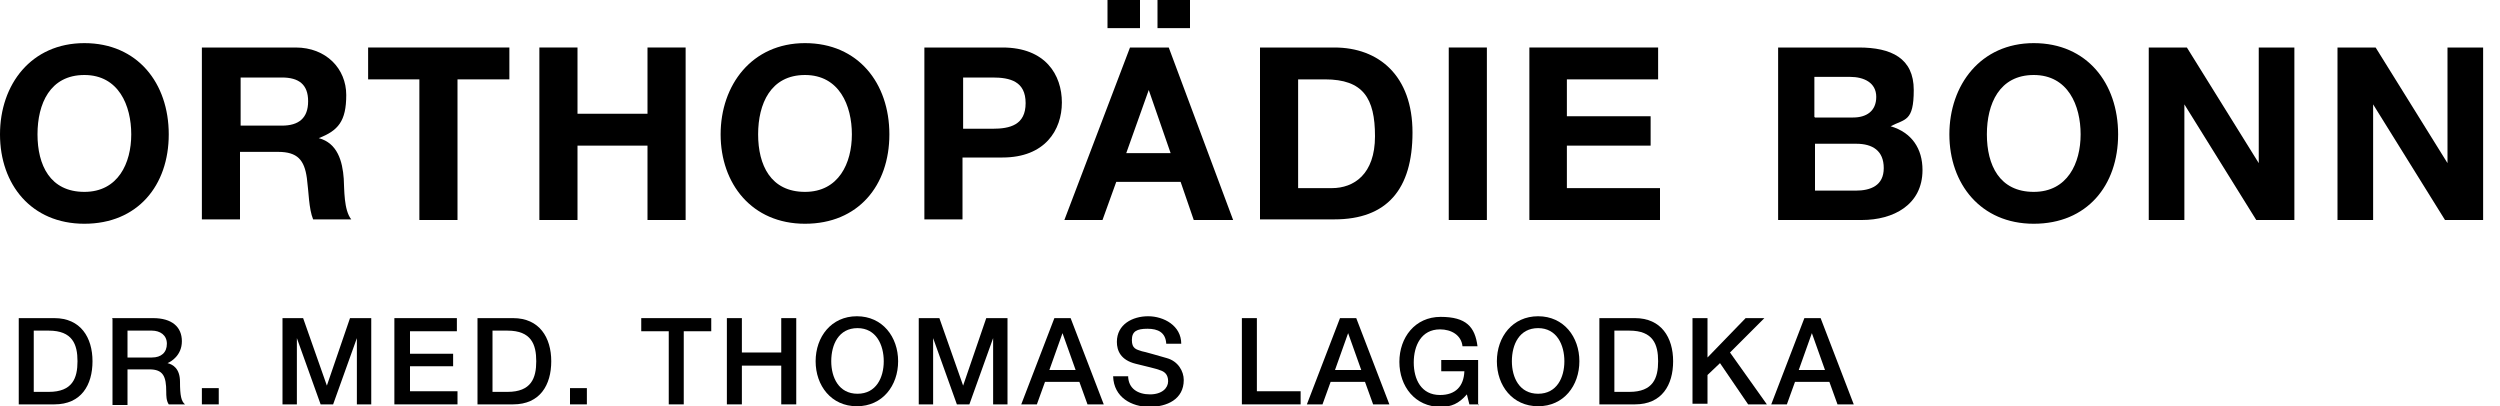
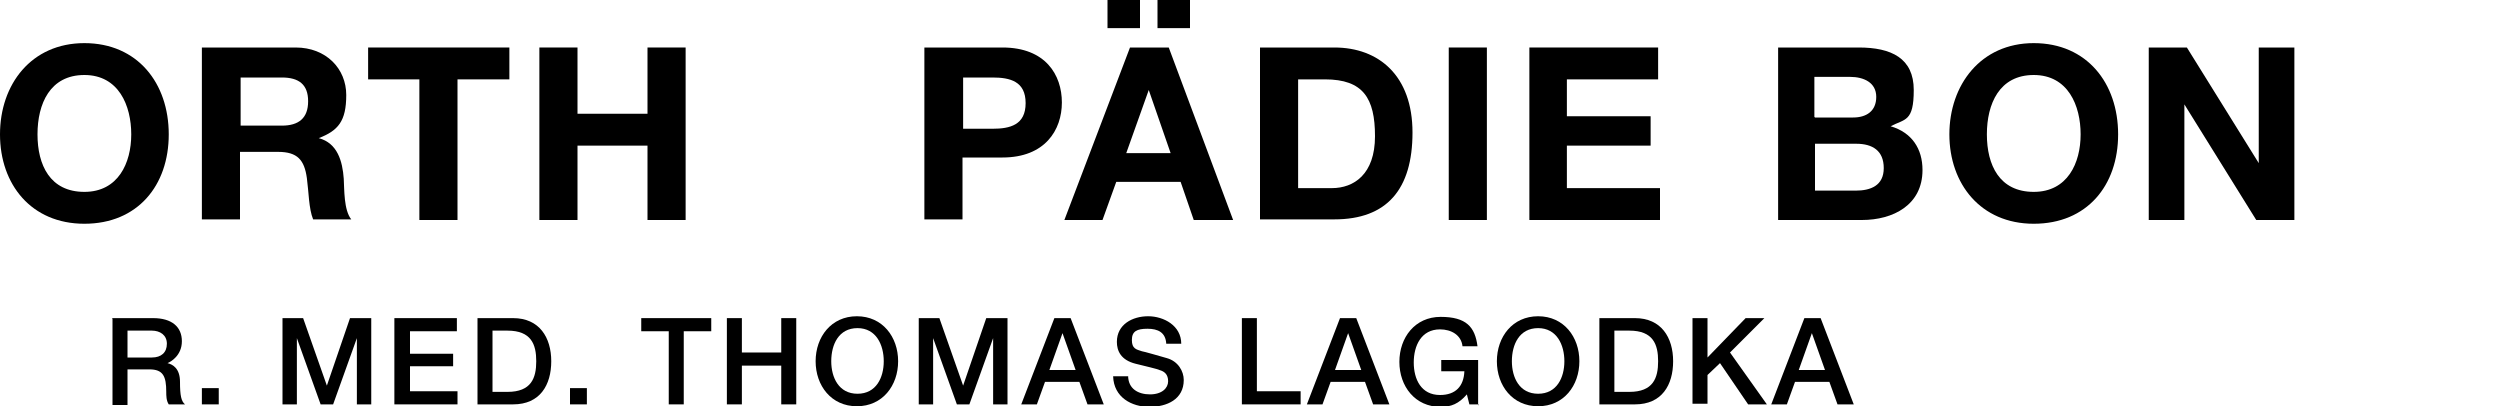
<svg xmlns="http://www.w3.org/2000/svg" id="Ebene_1" viewBox="0 0 400 65">
  <g>
    <path d="M13.5,6.9c8.5,0,13.5,6.4,13.5,14.6s-5,14.3-13.5,14.3S0,29.5,0,21.5,5,6.9,13.5,6.9ZM13.5,30.7c5.4,0,7.5-4.6,7.5-9.2s-2-9.5-7.5-9.5-7.5,4.6-7.5,9.5,2,9.2,7.5,9.2Z" />
    <path d="M32.4,7.6h14.9c4.9,0,8.1,3.4,8.1,7.6s-1.3,5.7-4.4,6.9h0c3,.8,3.8,3.7,4,6.5.1,1.7,0,5,1.2,6.5h-6.1c-.7-1.7-.7-4.4-1-6.6-.4-2.9-1.5-4.2-4.6-4.2h-6.1v10.8h-6.1V7.6ZM38.5,20.1h6.6c2.7,0,4.2-1.2,4.2-3.9s-1.5-3.8-4.2-3.8h-6.6v7.8Z" />
    <path d="M67.2,12.7h-8.3v-5.1h22.6v5.1h-8.3v22.5h-6.1V12.7Z" />
    <path d="M86.3,7.6h6.1v10.6h11.2V7.6h6.1v27.6h-6.1v-11.9h-11.2v11.9h-6.1V7.6Z" />
-     <path d="M128.8,6.9c8.5,0,13.5,6.4,13.5,14.6s-5,14.3-13.5,14.3-13.5-6.4-13.5-14.3,5-14.6,13.5-14.6ZM128.8,30.7c5.4,0,7.5-4.6,7.5-9.2s-2-9.5-7.5-9.5-7.5,4.6-7.5,9.5,2,9.2,7.5,9.2Z" />
    <path d="M148,7.6h12.4c6.9,0,9.5,4.4,9.5,8.8s-2.7,8.8-9.5,8.8h-6.4v9.9h-6.1V7.6ZM154.1,20.6h4.7c2.8,0,5.3-.6,5.3-4.1s-2.5-4.1-5.3-4.1h-4.7v8.3Z" />
    <path d="M180.8,7.6h6.2l10.3,27.6h-6.3l-2.1-6.1h-10.3l-2.2,6.1h-6.1l10.5-27.6ZM177.2,0h5.2v4.5h-5.2V0ZM180.2,24.5h7.1l-3.5-10.1h0l-3.6,10.1ZM185.2,0h5.2v4.5h-5.2V0Z" />
    <path d="M201.6,7.6h11.9c7.1,0,12.5,4.5,12.5,13.6s-4.1,13.9-12.5,13.9h-11.9V7.6ZM207.7,30.1h5.4c3.5,0,6.9-2.2,6.9-8.3s-1.9-9.1-8-9.1h-4.3v17.4Z" />
    <path d="M231.8,7.6h6.1v27.6h-6.1V7.6Z" />
    <path d="M244.7,7.6h20.6v5.1h-14.6v5.9h13.4v4.7h-13.4v6.8h14.9v5.1h-20.9V7.6Z" />
    <path d="M284.4,7.6h13c5.2,0,8.8,1.7,8.8,6.8s-1.4,4.6-3.7,5.8c3.4,1,5.1,3.6,5.1,7,0,5.6-4.7,8-9.7,8h-13.4V7.6ZM290.4,18.8h6.1c2.1,0,3.7-1,3.7-3.3s-2-3.2-4.2-3.2h-5.7v6.4ZM290.4,30.5h6.5c2.4,0,4.5-.8,4.5-3.6s-1.8-3.9-4.4-3.9h-6.6v7.6Z" />
    <path d="M325.4,6.9c8.5,0,13.5,6.4,13.5,14.6s-5,14.3-13.5,14.3-13.5-6.4-13.5-14.3,5-14.6,13.5-14.6ZM325.4,30.7c5.4,0,7.5-4.6,7.5-9.2s-2-9.5-7.5-9.5-7.5,4.6-7.5,9.5,2,9.2,7.5,9.2Z" />
    <path d="M343.9,7.6h6l11.5,18.5h0V7.6h5.7v27.6h-6.1l-11.5-18.5h0v18.5h-5.7V7.6Z" />
-     <path d="M374.1,7.6h6l11.5,18.5h0V7.6h5.7v27.6h-6.1l-11.5-18.5h0v18.5h-5.7V7.6Z" />
  </g>
  <g>
-     <path d="M3,50.9h5.7c4.2,0,6.1,3.1,6.1,6.9s-1.8,6.9-6.1,6.9H3v-13.8ZM5.4,62.7h2.4c3.8,0,4.6-2.2,4.6-4.9s-.8-4.9-4.6-4.9h-2.4v9.8Z" />
    <path d="M17.9,50.9h6.6c3,0,4.6,1.4,4.6,3.7s-1.8,3.3-2.3,3.5h0c.8.2,2,.8,2,3s.2,3.1.8,3.6h-2.6c-.4-.6-.4-1.4-.4-2,0-2.5-.5-3.6-2.7-3.6h-3.5v5.7h-2.4v-13.8ZM20.3,57.2h4c1.5,0,2.4-.8,2.4-2.2s-1.1-2.1-2.4-2.1h-3.9v4.3Z" />
    <path d="M32.3,62.1h2.7v2.6h-2.7v-2.6Z" />
    <path d="M45.1,50.9h3.4l3.8,10.8h0l3.7-10.8h3.4v13.8h-2.3v-10.6h0l-3.8,10.6h-2l-3.8-10.6h0v10.6h-2.3v-13.8Z" />
    <path d="M63.2,50.9h9.9v2.1h-7.5v3.6h6.9v2h-6.9v4h7.6v2.1h-10.1v-13.8Z" />
    <path d="M76.4,50.9h5.7c4.2,0,6.1,3.1,6.1,6.9s-1.8,6.9-6.1,6.9h-5.7v-13.8ZM78.8,62.7h2.4c3.8,0,4.6-2.2,4.6-4.9s-.8-4.9-4.6-4.9h-2.4v9.8Z" />
    <path d="M91.2,62.1h2.7v2.6h-2.7v-2.6Z" />
    <path d="M102.6,50.9h11.2v2.1h-4.4v11.7h-2.4v-11.7h-4.4v-2.1Z" />
    <path d="M116.3,50.9h2.4v5.5h6.3v-5.5h2.4v13.8h-2.4v-6.2h-6.3v6.2h-2.4v-13.8Z" />
    <path d="M143.7,57.8c0,3.9-2.5,7.2-6.6,7.2s-6.6-3.3-6.6-7.2,2.5-7.2,6.6-7.2,6.6,3.3,6.6,7.2ZM133,57.8c0,2.6,1.2,5.2,4.2,5.2s4.2-2.6,4.2-5.2-1.2-5.3-4.2-5.3-4.2,2.6-4.2,5.3Z" />
    <path d="M146.9,50.9h3.4l3.8,10.8h0l3.7-10.8h3.4v13.8h-2.3v-10.6h0l-3.8,10.6h-2l-3.8-10.6h0v10.6h-2.3v-13.8Z" />
    <path d="M168.7,50.9h2.6l5.3,13.8h-2.6l-1.3-3.6h-5.5l-1.3,3.6h-2.5l5.3-13.8ZM167.9,59.2h4.2l-2.1-5.9h0l-2.1,5.9Z" />
    <path d="M180.5,60.1c0,2.1,1.6,3,3.5,3s2.9-1,2.9-2.1-.6-1.5-1.1-1.7c-1-.4-2.2-.6-4.1-1.1-2.4-.6-3-2.1-3-3.5,0-2.8,2.5-4.1,5-4.1s5.3,1.5,5.3,4.4h-2.4c-.1-1.8-1.3-2.4-3-2.4s-2.5.4-2.5,1.8.7,1.5,1.6,1.8c.2,0,3.3.9,4,1.1,1.8.5,2.7,2.1,2.7,3.5,0,3.1-2.7,4.3-5.5,4.3s-5.7-1.5-5.8-4.9h2.4Z" />
    <path d="M198.7,50.9h2.4v11.7h7v2.1h-9.4v-13.8Z" />
    <path d="M214.4,50.9h2.6l5.3,13.8h-2.6l-1.3-3.6h-5.5l-1.3,3.6h-2.5l5.3-13.8ZM213.6,59.2h4.2l-2.1-5.9h0l-2.1,5.9Z" />
    <path d="M236.6,64.7h-1.5l-.4-1.6c-1.3,1.5-2.5,2-4.2,2-4.1,0-6.6-3.3-6.6-7.2s2.5-7.2,6.6-7.2,5.5,1.6,5.9,4.7h-2.4c-.2-1.8-1.8-2.7-3.6-2.7-3,0-4.2,2.6-4.2,5.3s1.2,5.2,4.2,5.2c2.5,0,3.8-1.4,3.9-3.8h-3.7v-1.8h5.9v7.3Z" />
    <path d="M252.7,57.8c0,3.9-2.5,7.2-6.6,7.2s-6.6-3.3-6.6-7.2,2.5-7.2,6.6-7.2,6.6,3.3,6.6,7.2ZM241.9,57.8c0,2.6,1.2,5.2,4.2,5.2s4.2-2.6,4.2-5.2-1.2-5.3-4.2-5.3-4.2,2.6-4.2,5.3Z" />
    <path d="M255.9,50.9h5.7c4.2,0,6.1,3.1,6.1,6.9s-1.8,6.9-6.1,6.9h-5.7v-13.8ZM258.3,62.7h2.4c3.8,0,4.6-2.2,4.6-4.9s-.8-4.9-4.6-4.9h-2.4v9.8Z" />
    <path d="M270.8,50.9h2.4v6.3l6.1-6.3h3l-5.5,5.5,5.9,8.3h-3l-4.5-6.6-2,1.9v4.6h-2.4v-13.8Z" />
    <path d="M288.7,50.9h2.6l5.3,13.8h-2.6l-1.3-3.6h-5.5l-1.3,3.6h-2.5l5.3-13.8ZM287.8,59.2h4.2l-2.1-5.9h0l-2.1,5.9Z" />
  </g>
</svg>